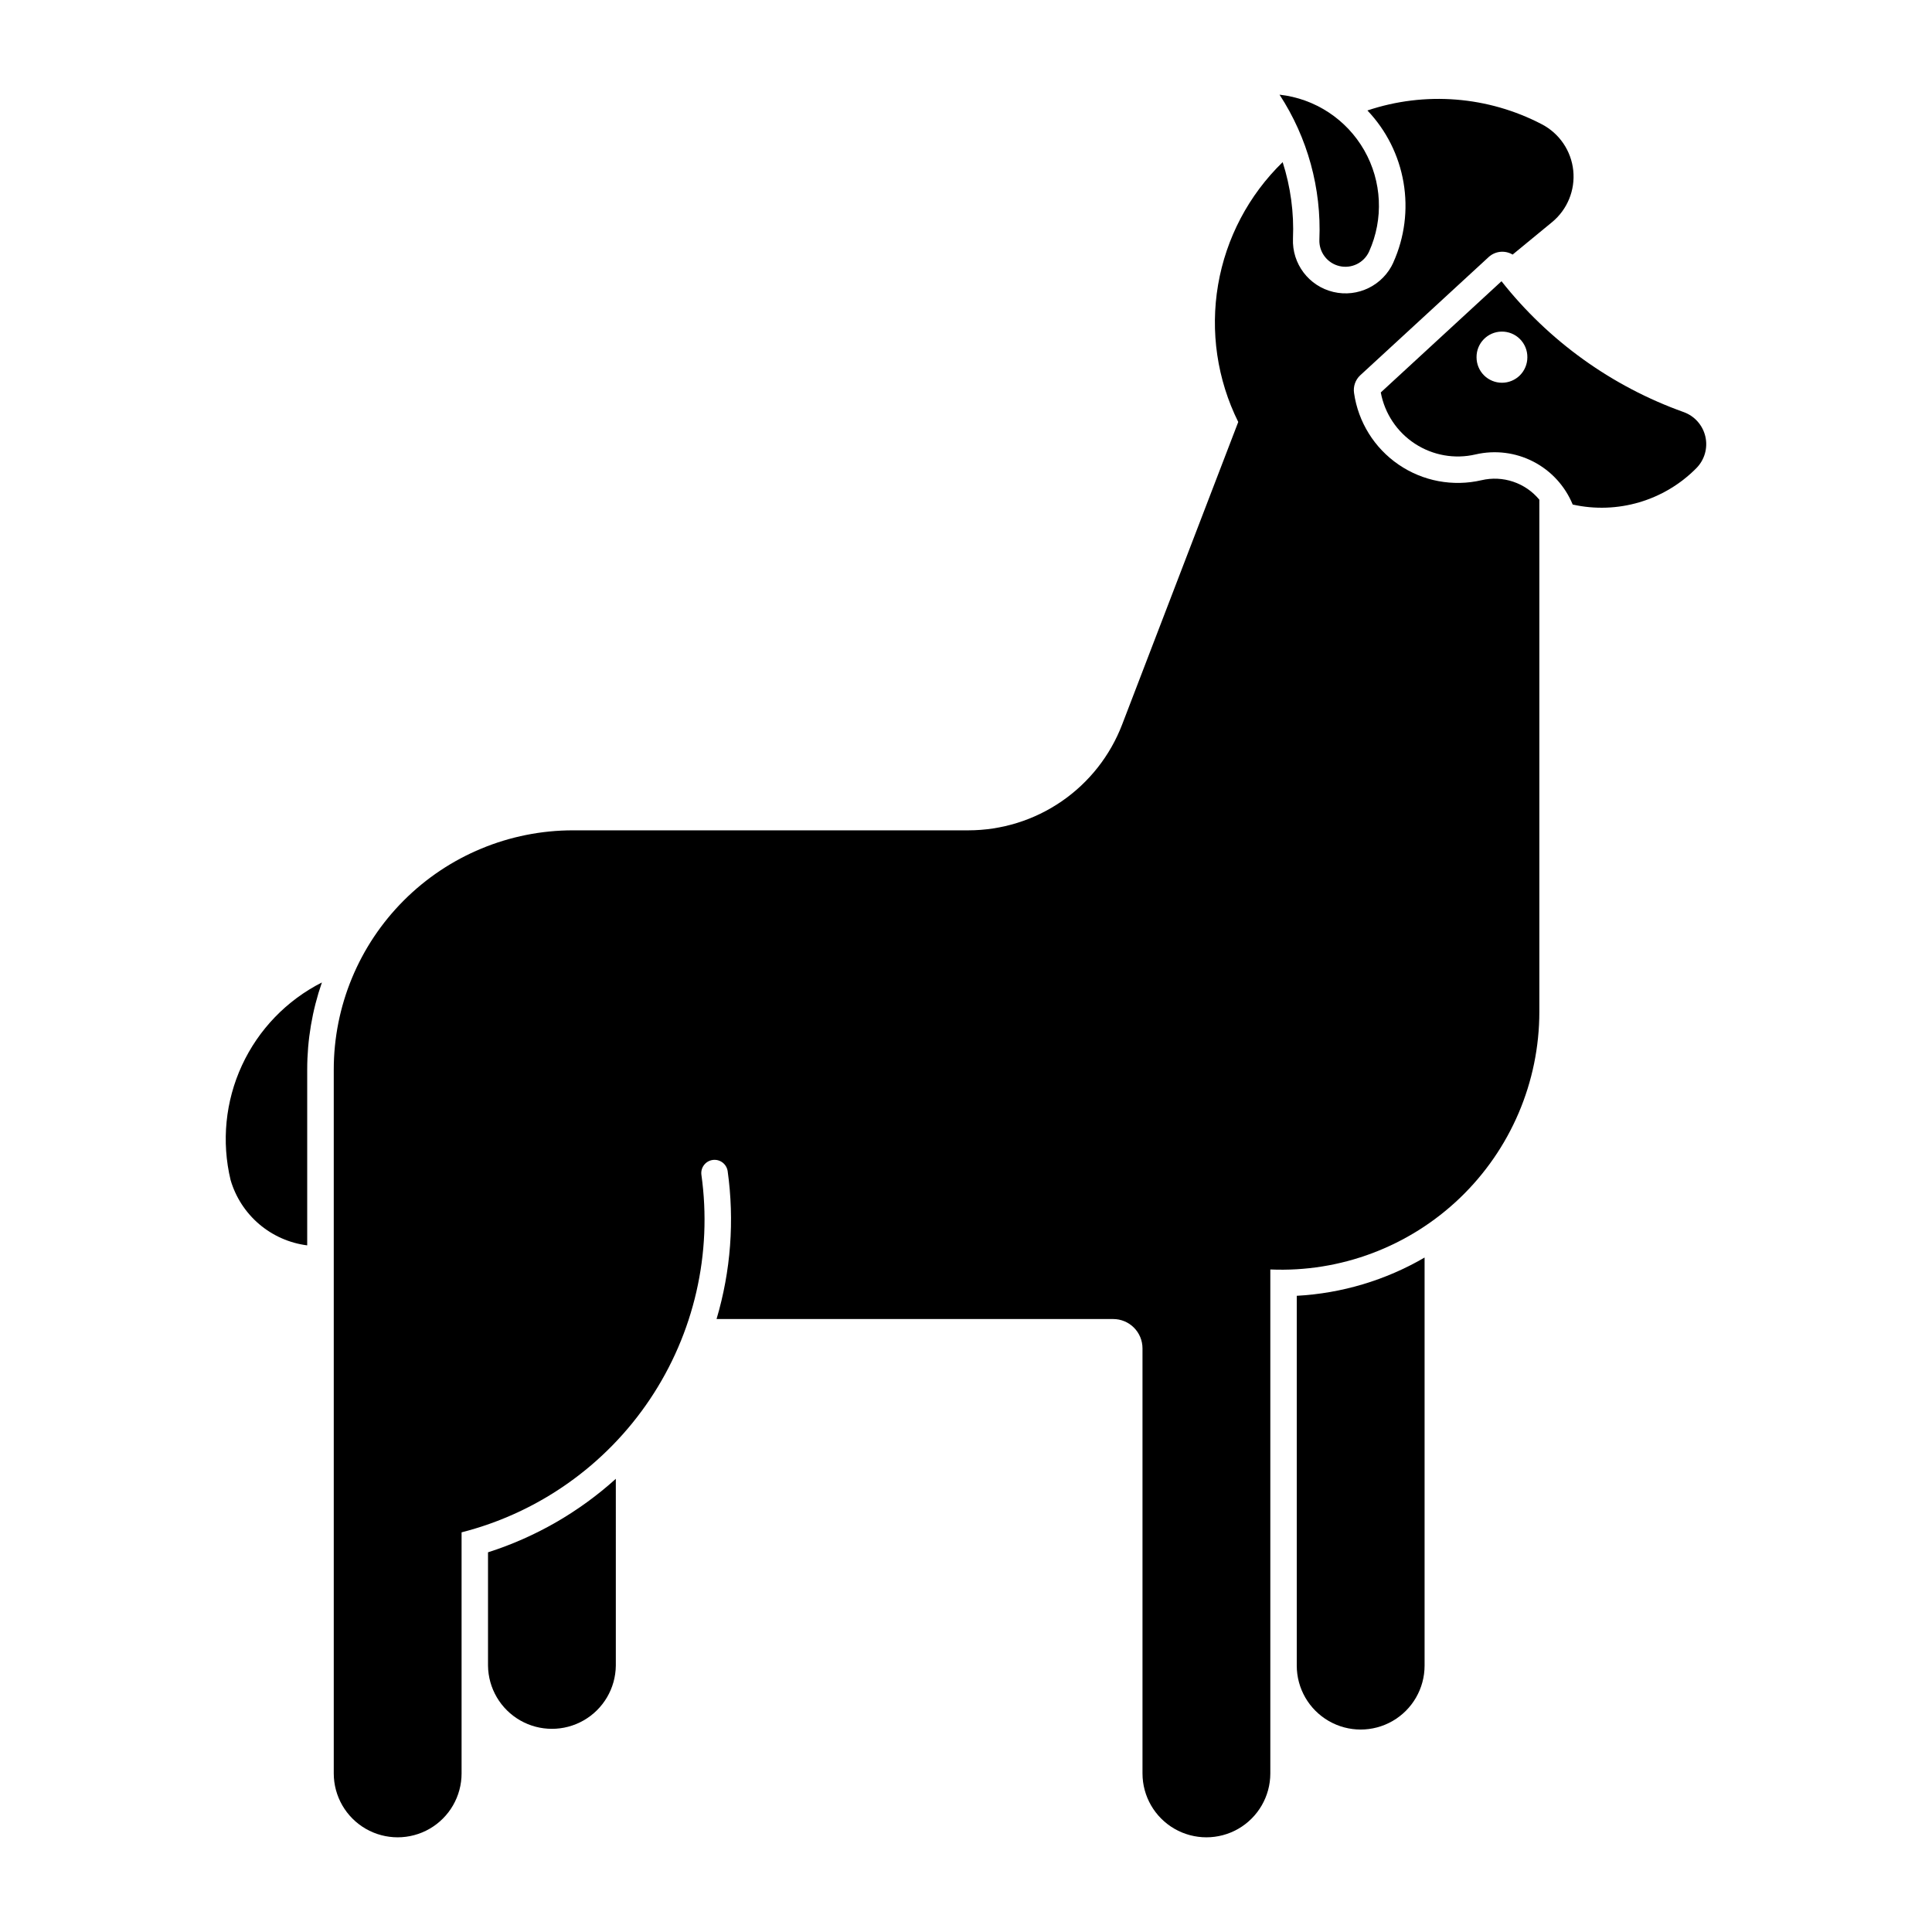
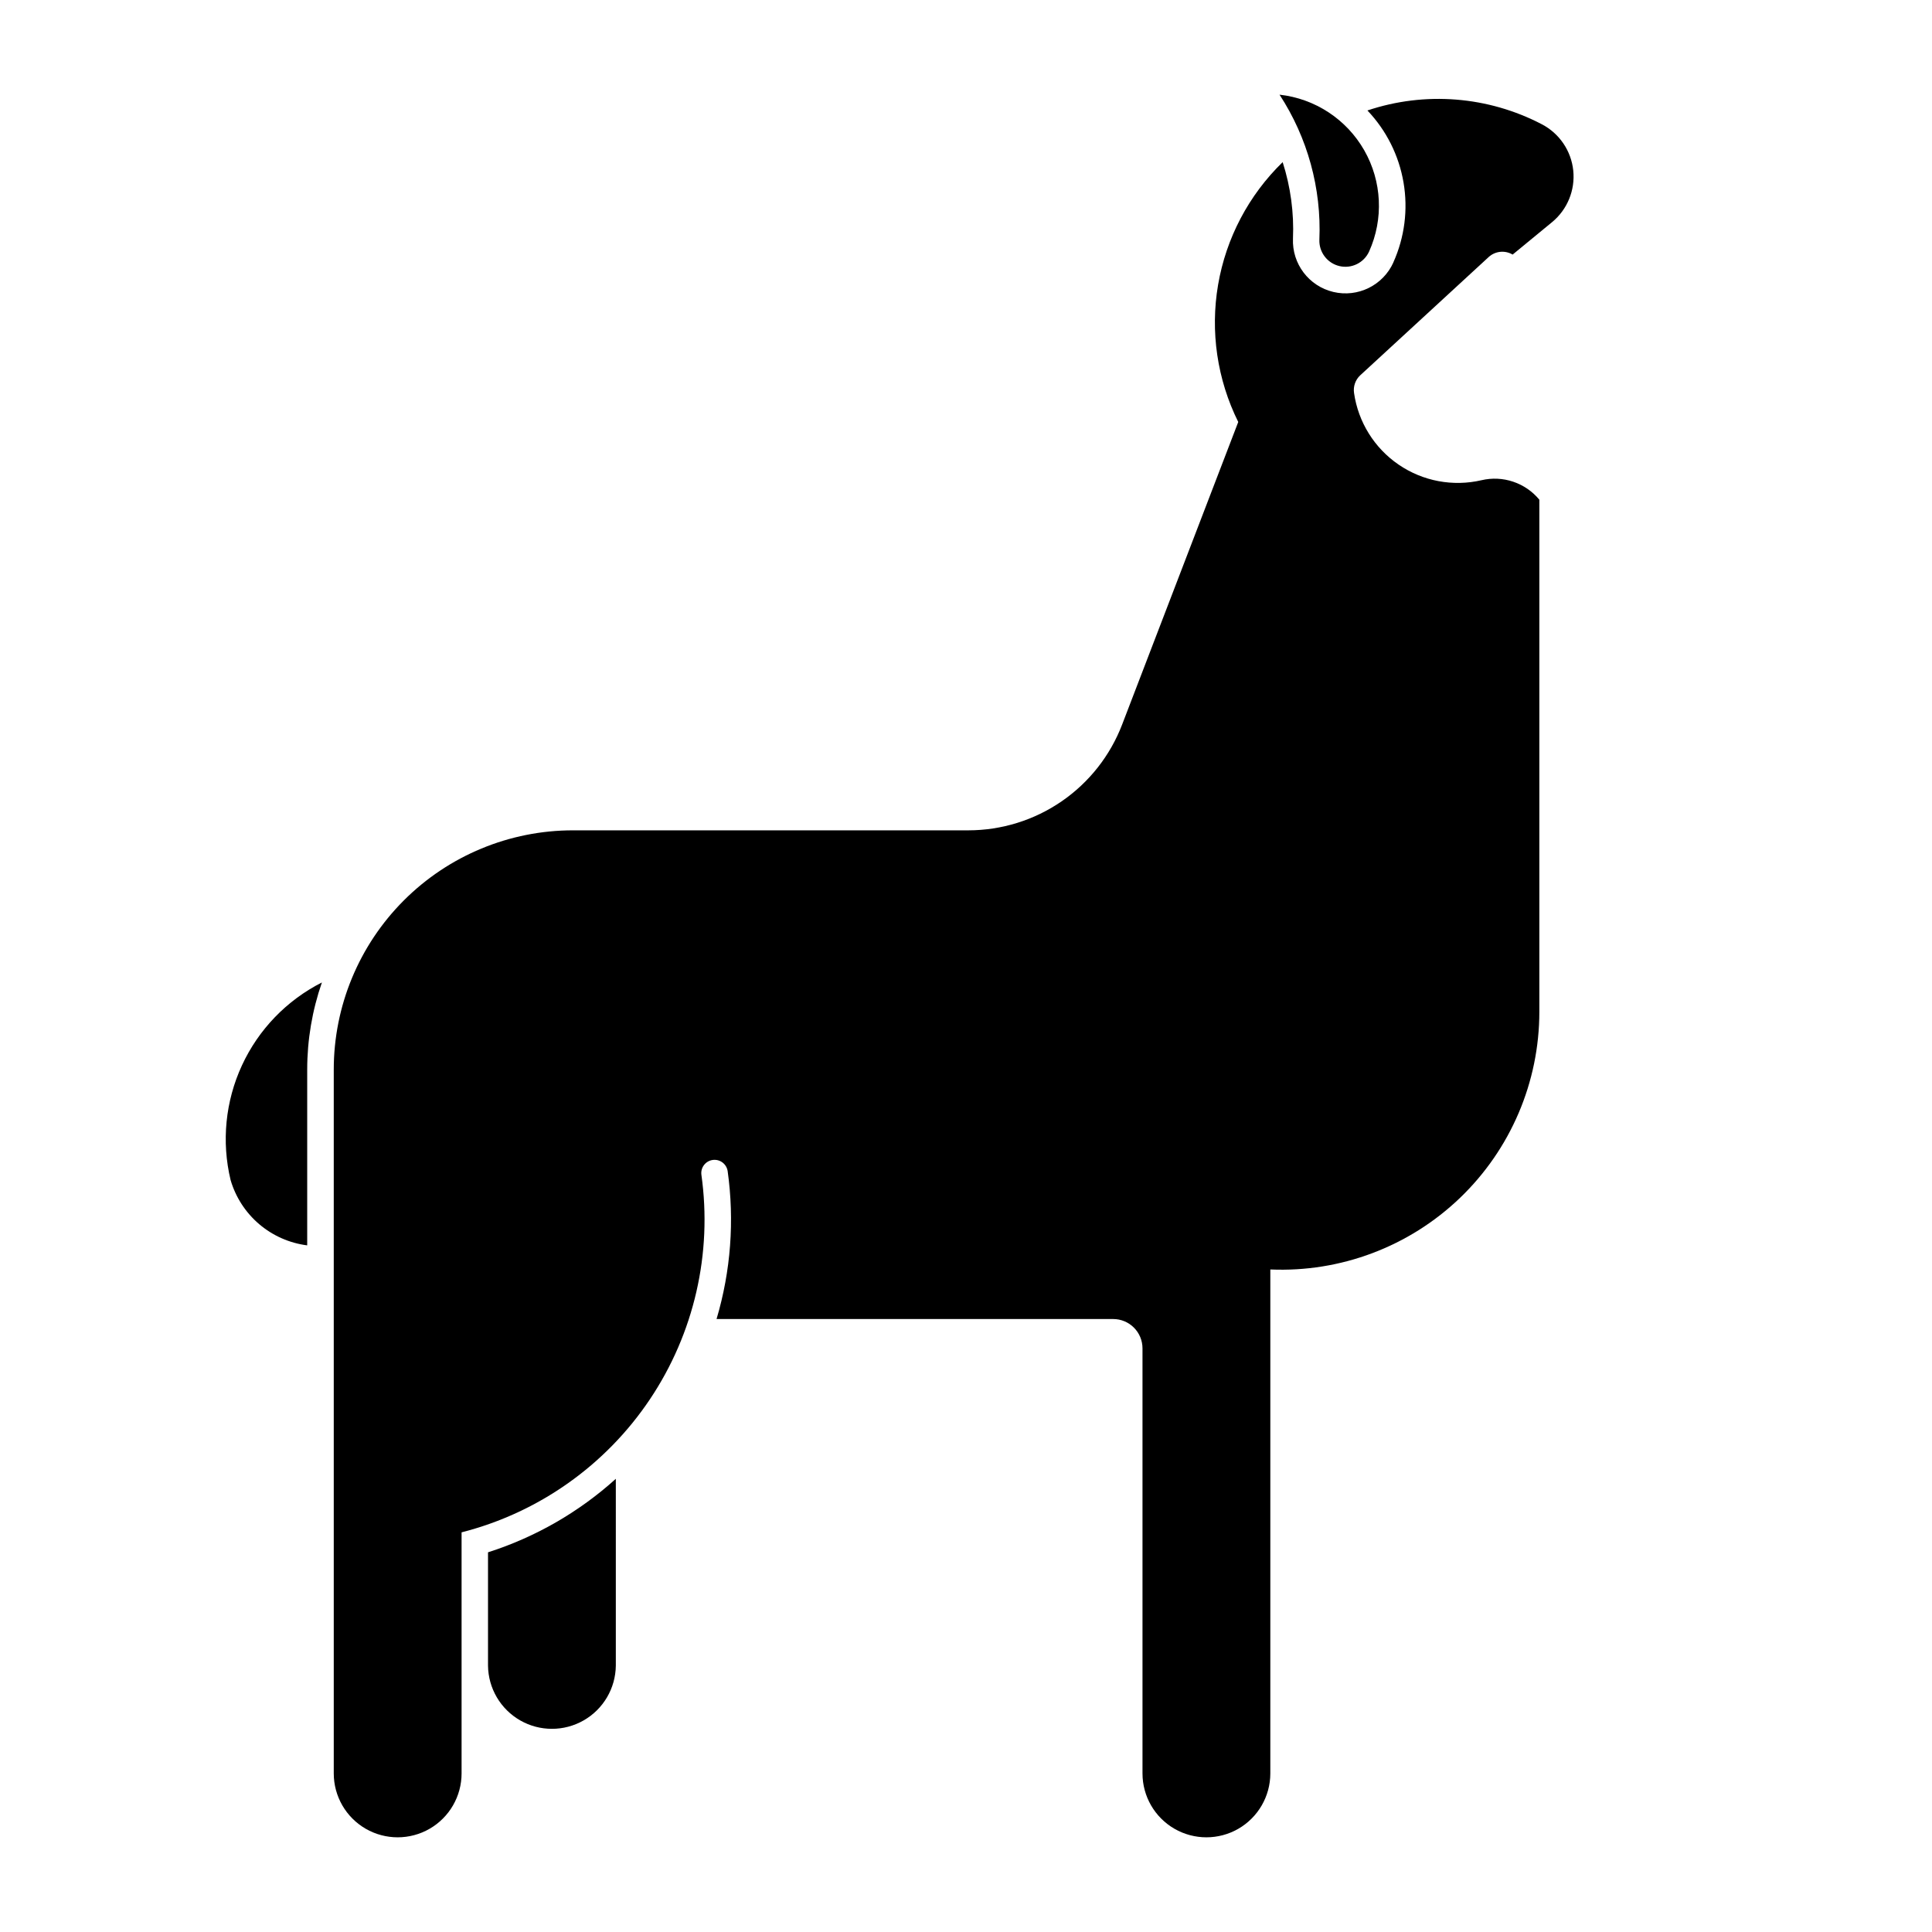
<svg xmlns="http://www.w3.org/2000/svg" fill="#000000" width="800px" height="800px" version="1.1" viewBox="144 144 512 512">
  <g>
-     <path d="m541.91 218.53-31.988 29.473v0.004c1.035 5.574 4.305 10.48 9.051 13.582 4.746 3.102 10.555 4.129 16.074 2.836 5.168-1.195 10.594-0.52 15.309 1.914 4.711 2.434 8.406 6.465 10.426 11.371 11.855 2.641 24.238-1.004 32.777-9.648 2.168-2.195 3.07-5.348 2.383-8.355-0.688-3.012-2.859-5.465-5.769-6.504-19.02-6.805-35.742-18.816-48.262-34.672zm0 13.344v0.004c1.824-0.035 3.582 0.672 4.871 1.957 1.293 1.285 2.008 3.039 1.984 4.859 0 1.785-0.707 3.5-1.969 4.766-1.262 1.262-2.977 1.973-4.762 1.973-1.789 0-3.5-0.711-4.766-1.973-1.262-1.266-1.969-2.981-1.969-4.766-0.047-3.703 2.906-6.75 6.609-6.816z" />
    <path d="m513.25 213.54c2.984-6.633 3.926-14.008 2.699-21.18-1.223-7.172-4.555-13.816-9.57-19.086 15.27-5.113 31.961-3.789 46.234 3.664 4.648 2.43 7.773 7.027 8.316 12.246 0.539 5.219-1.57 10.359-5.621 13.691l-10.445 8.59c-2.035-1.211-4.625-0.941-6.363 0.664l-34.016 31.32v-0.004c-1.289 1.199-1.906 2.957-1.648 4.699 1.102 7.703 5.387 14.59 11.812 18.984 6.422 4.394 14.395 5.891 21.977 4.129 2.781-0.652 5.688-0.512 8.395 0.402 2.707 0.914 5.102 2.562 6.922 4.766v135.71c0 18.637-7.613 36.469-21.07 49.359-13.461 12.891-31.602 19.73-50.223 18.926v133.55c0 6.051-3.231 11.641-8.469 14.668-5.242 3.023-11.699 3.023-16.938 0-5.242-3.027-8.469-8.617-8.469-14.668v-112.65c0-2.059-0.82-4.035-2.277-5.492-1.457-1.457-3.434-2.277-5.492-2.273h-105.11c3.777-12.715 4.781-26.094 2.938-39.23-0.305-1.891-2.062-3.191-3.957-2.926s-3.231 2-3 3.902c2.938 20.852-1.926 42.051-13.652 59.539-11.727 17.488-29.492 30.039-49.898 35.242v63.887c0 6.051-3.227 11.641-8.469 14.668-5.238 3.023-11.695 3.023-16.938 0-5.238-3.027-8.469-8.617-8.469-14.668v-186.52c0-16.816 6.684-32.945 18.574-44.836 11.891-11.891 28.02-18.574 44.836-18.57h104.77c8.828-0.008 17.449-2.688 24.723-7.691 7.273-5 12.859-12.09 16.02-20.332l30.777-80.195c-5.586-11.246-7.457-23.973-5.344-36.352 2.117-12.375 8.109-23.758 17.113-32.508 2.102 6.539 3.027 13.402 2.734 20.266-0.281 6.668 4.207 12.598 10.703 14.137 6.492 1.539 13.168-1.746 15.91-7.832z" />
-     <path d="m521.53 477.26c-10.328 6.019-21.941 9.492-33.875 10.141v98.008c0 6.051 3.227 11.641 8.469 14.668 5.238 3.027 11.695 3.027 16.938 0 5.238-3.027 8.469-8.617 8.469-14.668z" />
    <path d="m229.31 404.35c-2.578 7.43-3.898 15.238-3.898 23.102v46.582c-4.699-0.598-9.125-2.555-12.73-5.625-3.606-3.07-6.234-7.129-7.57-11.672-2.449-10.184-1.391-20.895 3.004-30.402 4.391-9.508 11.867-17.254 21.207-21.984z" />
    <path d="m483.09 169.09c7.441 11.402 11.133 24.844 10.559 38.445-0.125 3.293 2.098 6.215 5.305 6.977 3.207 0.762 6.504-0.852 7.871-3.852 3.887-8.633 3.406-18.602-1.285-26.824-4.695-8.223-13.039-13.703-22.449-14.746z" />
    <path d="m307.2 535.9c-9.773 8.832-21.324 15.473-33.871 19.48v30.031c0.066 6.004 3.309 11.527 8.523 14.512 5.211 2.981 11.613 2.981 16.824 0 5.215-2.984 8.457-8.508 8.523-14.512z" />
  </g>
</svg>